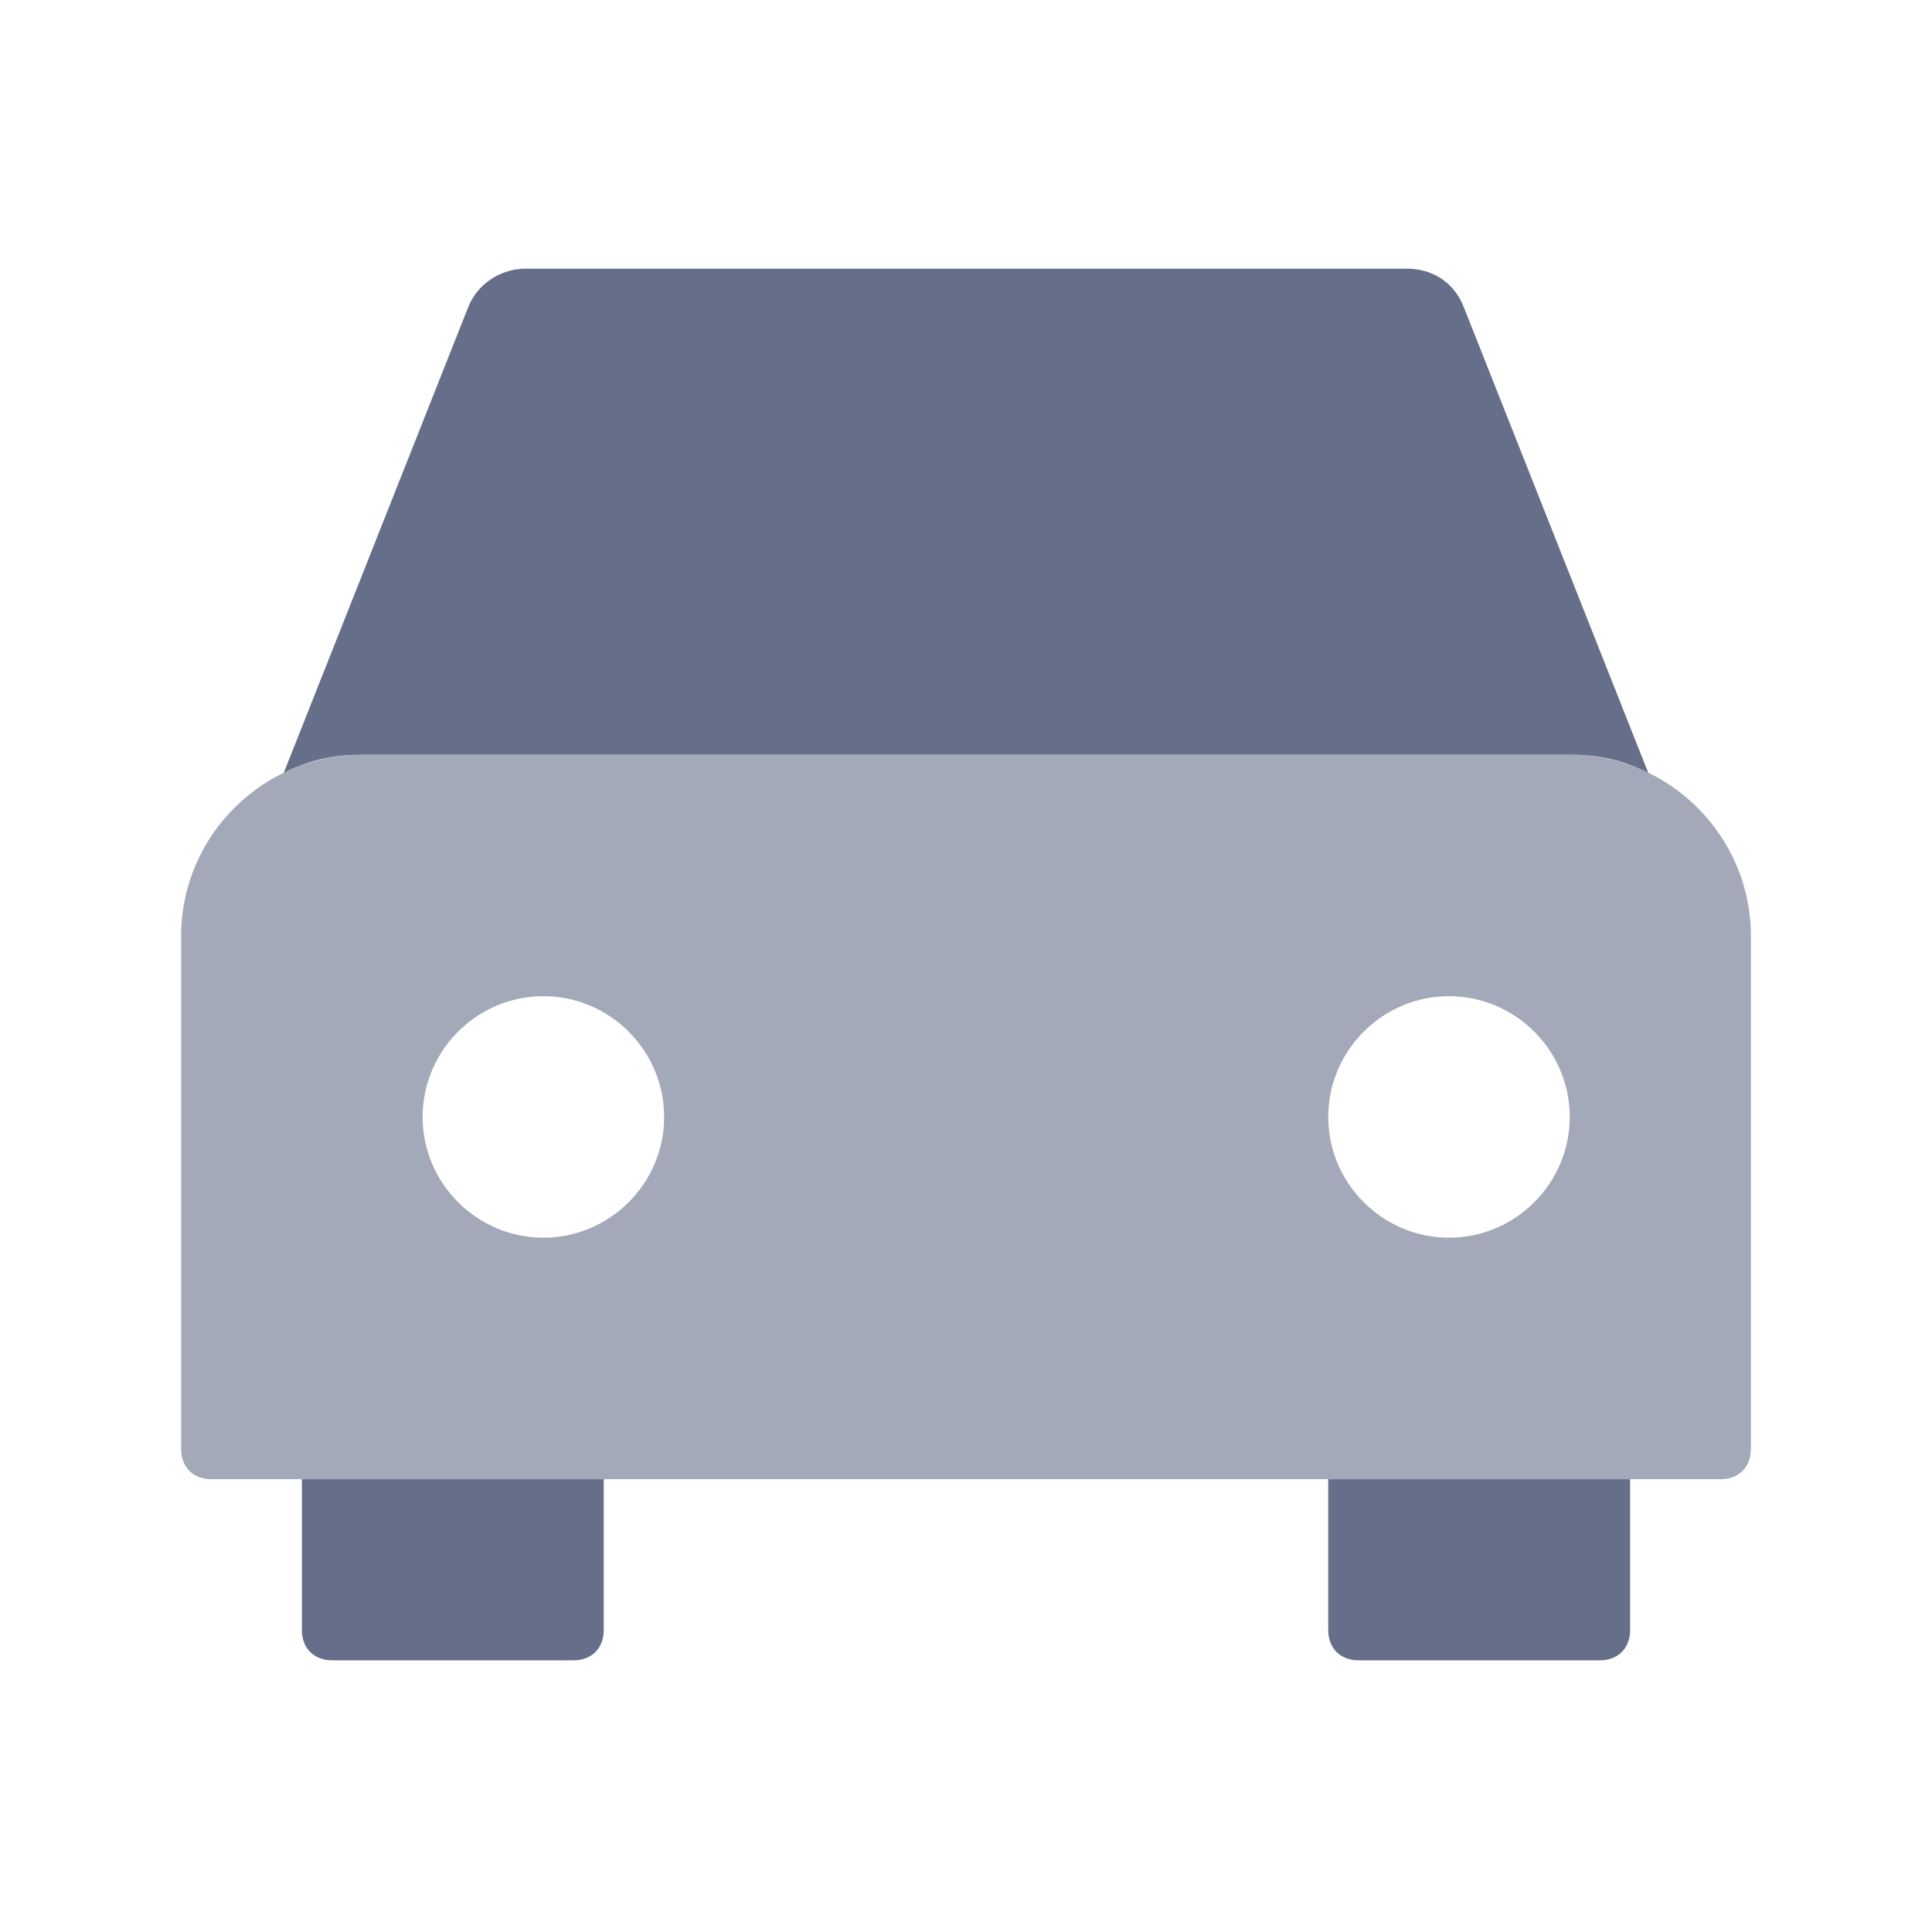
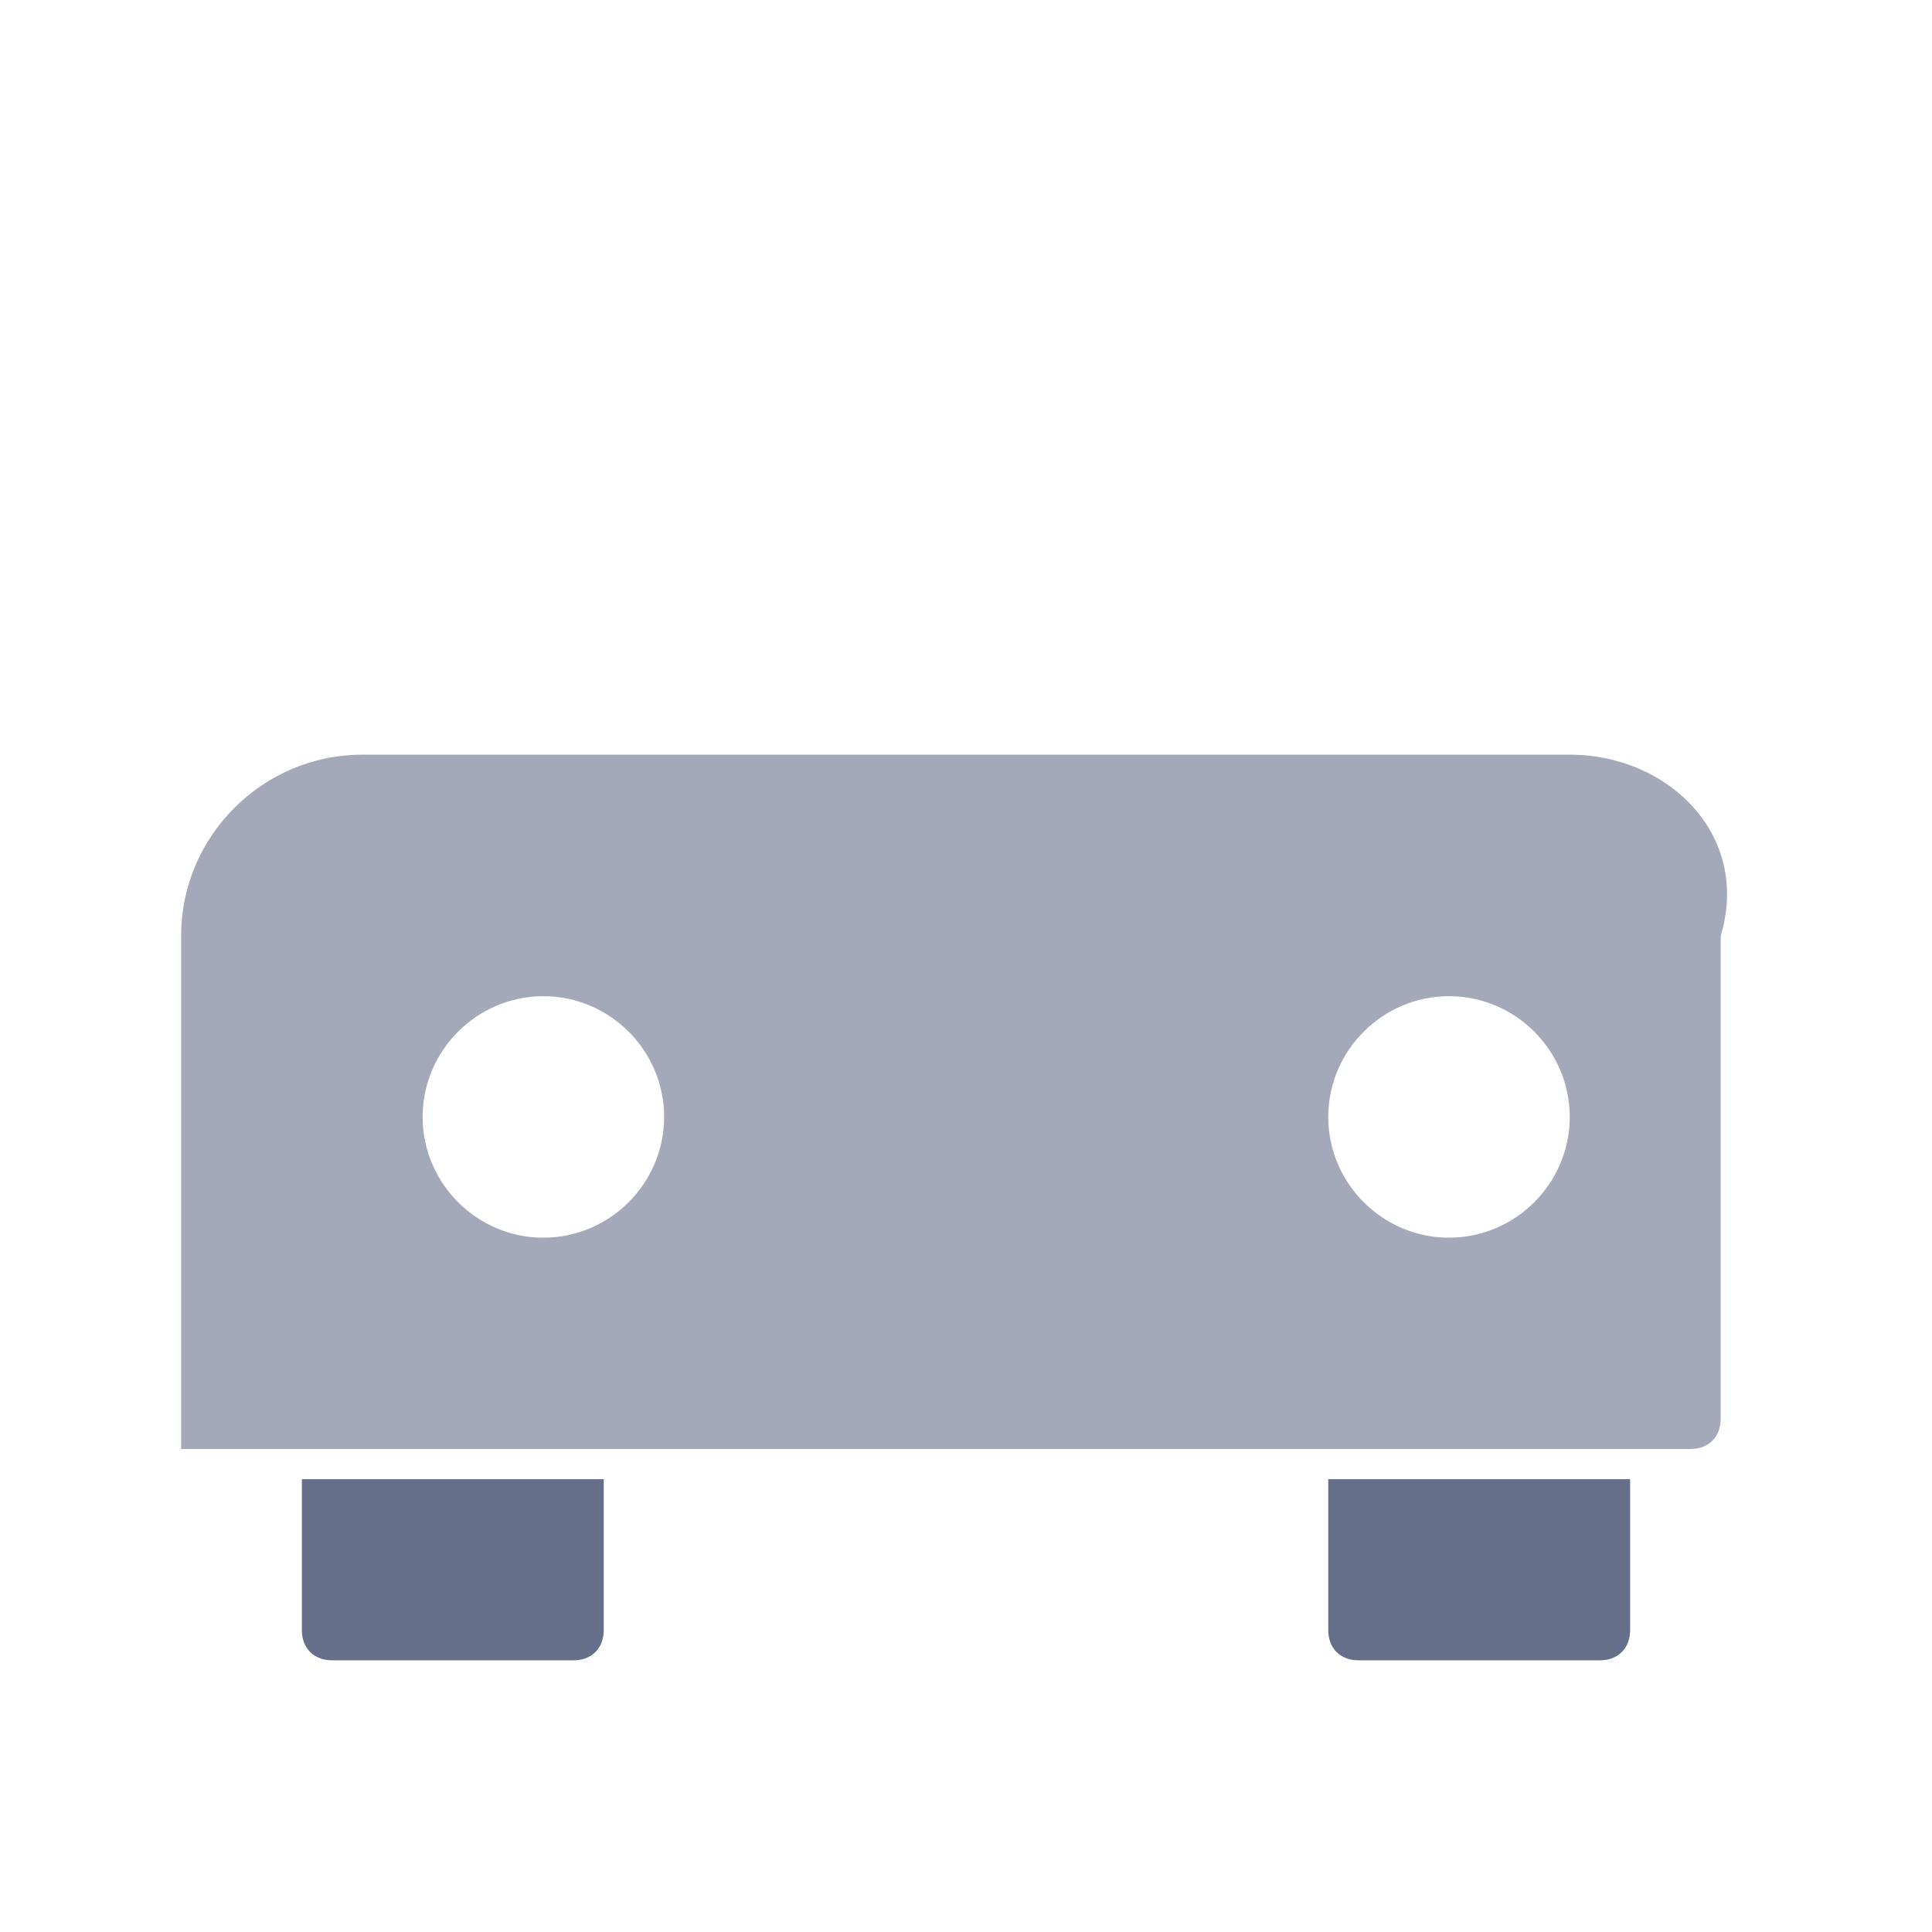
<svg xmlns="http://www.w3.org/2000/svg" version="1.1" baseProfile="basic" x="0px" y="0px" viewBox="0 0 64 64" xml:space="preserve">
  <g id="参考线" display="none">
</g>
  <g id="背景">
</g>
  <g id="辅助" display="none" opacity="0.73">
-     <path display="inline" fill="#3EA3FF" d="M32,0.2c17.5,0,31.8,14.3,31.8,31.8S49.5,63.8,32,63.8S0.2,49.5,0.2,32S14.5,0.2,32,0.2    M32,0C14.3,0,0,14.3,0,32s14.3,32,32,32s32-14.3,32-32S49.7,0,32,0L32,0z" />
    <path display="inline" fill="#3EA3FF" d="M55.8,0.2v63.6H8.2V0.2H55.8 M56,0H8v64h48V0L56,0z" />
    <path display="inline" fill="#3EA3FF" d="M63.8,8.2v47.6H0.2V8.2H63.8 M64,8H0v48h64V8L64,8z" />
-     <path display="inline" fill="#3EA3FF" d="M59.8,4.2v55.6H4.2V4.2H59.8 M60,4H4v56h56V4L60,4z" />
  </g>
  <g id="图层_6">
</g>
  <g id="icon">
    <path fill="#666F89" d="M19,55h-8c-0.6,0-1-0.4-1-1v-5h10v5C20,54.6,19.6,55,19,55z" />
    <path fill="#666F89" d="M53,55h-8c-0.6,0-1-0.4-1-1v-5h10v5C54,54.6,53.6,55,53,55z" />
-     <path fill="#A3A9B9" d="M52,25H12c-3.3,0-6,2.7-6,6v17c0,0.6,0.4,1,1,1h50c0.6,0,1-0.4,1-1V31C58,27.7,55.3,25,52,25z M18,41   c-2.2,0-4-1.8-4-4c0-2.2,1.8-4,4-4s4,1.8,4,4C22,39.2,20.2,41,18,41z M48,41c-2.2,0-4-1.8-4-4c0-2.2,1.8-4,4-4s4,1.8,4,4   C52,39.2,50.2,41,48,41z" />
-     <path fill="#666F89" d="M12,25h40c1,0,1.8,0.2,2.6,0.6l-6.1-15.4c-0.3-0.8-1-1.3-1.9-1.3H17.4c-0.8,0-1.6,0.5-1.9,1.3L9.4,25.6   C10.2,25.2,11,25,12,25z" />
+     <path fill="#A3A9B9" d="M52,25H12c-3.3,0-6,2.7-6,6v17h50c0.6,0,1-0.4,1-1V31C58,27.7,55.3,25,52,25z M18,41   c-2.2,0-4-1.8-4-4c0-2.2,1.8-4,4-4s4,1.8,4,4C22,39.2,20.2,41,18,41z M48,41c-2.2,0-4-1.8-4-4c0-2.2,1.8-4,4-4s4,1.8,4,4   C52,39.2,50.2,41,48,41z" />
  </g>
  <g id="装饰">
</g>
  <g id="pic">
</g>
  <g id="图层_5">
</g>
</svg>